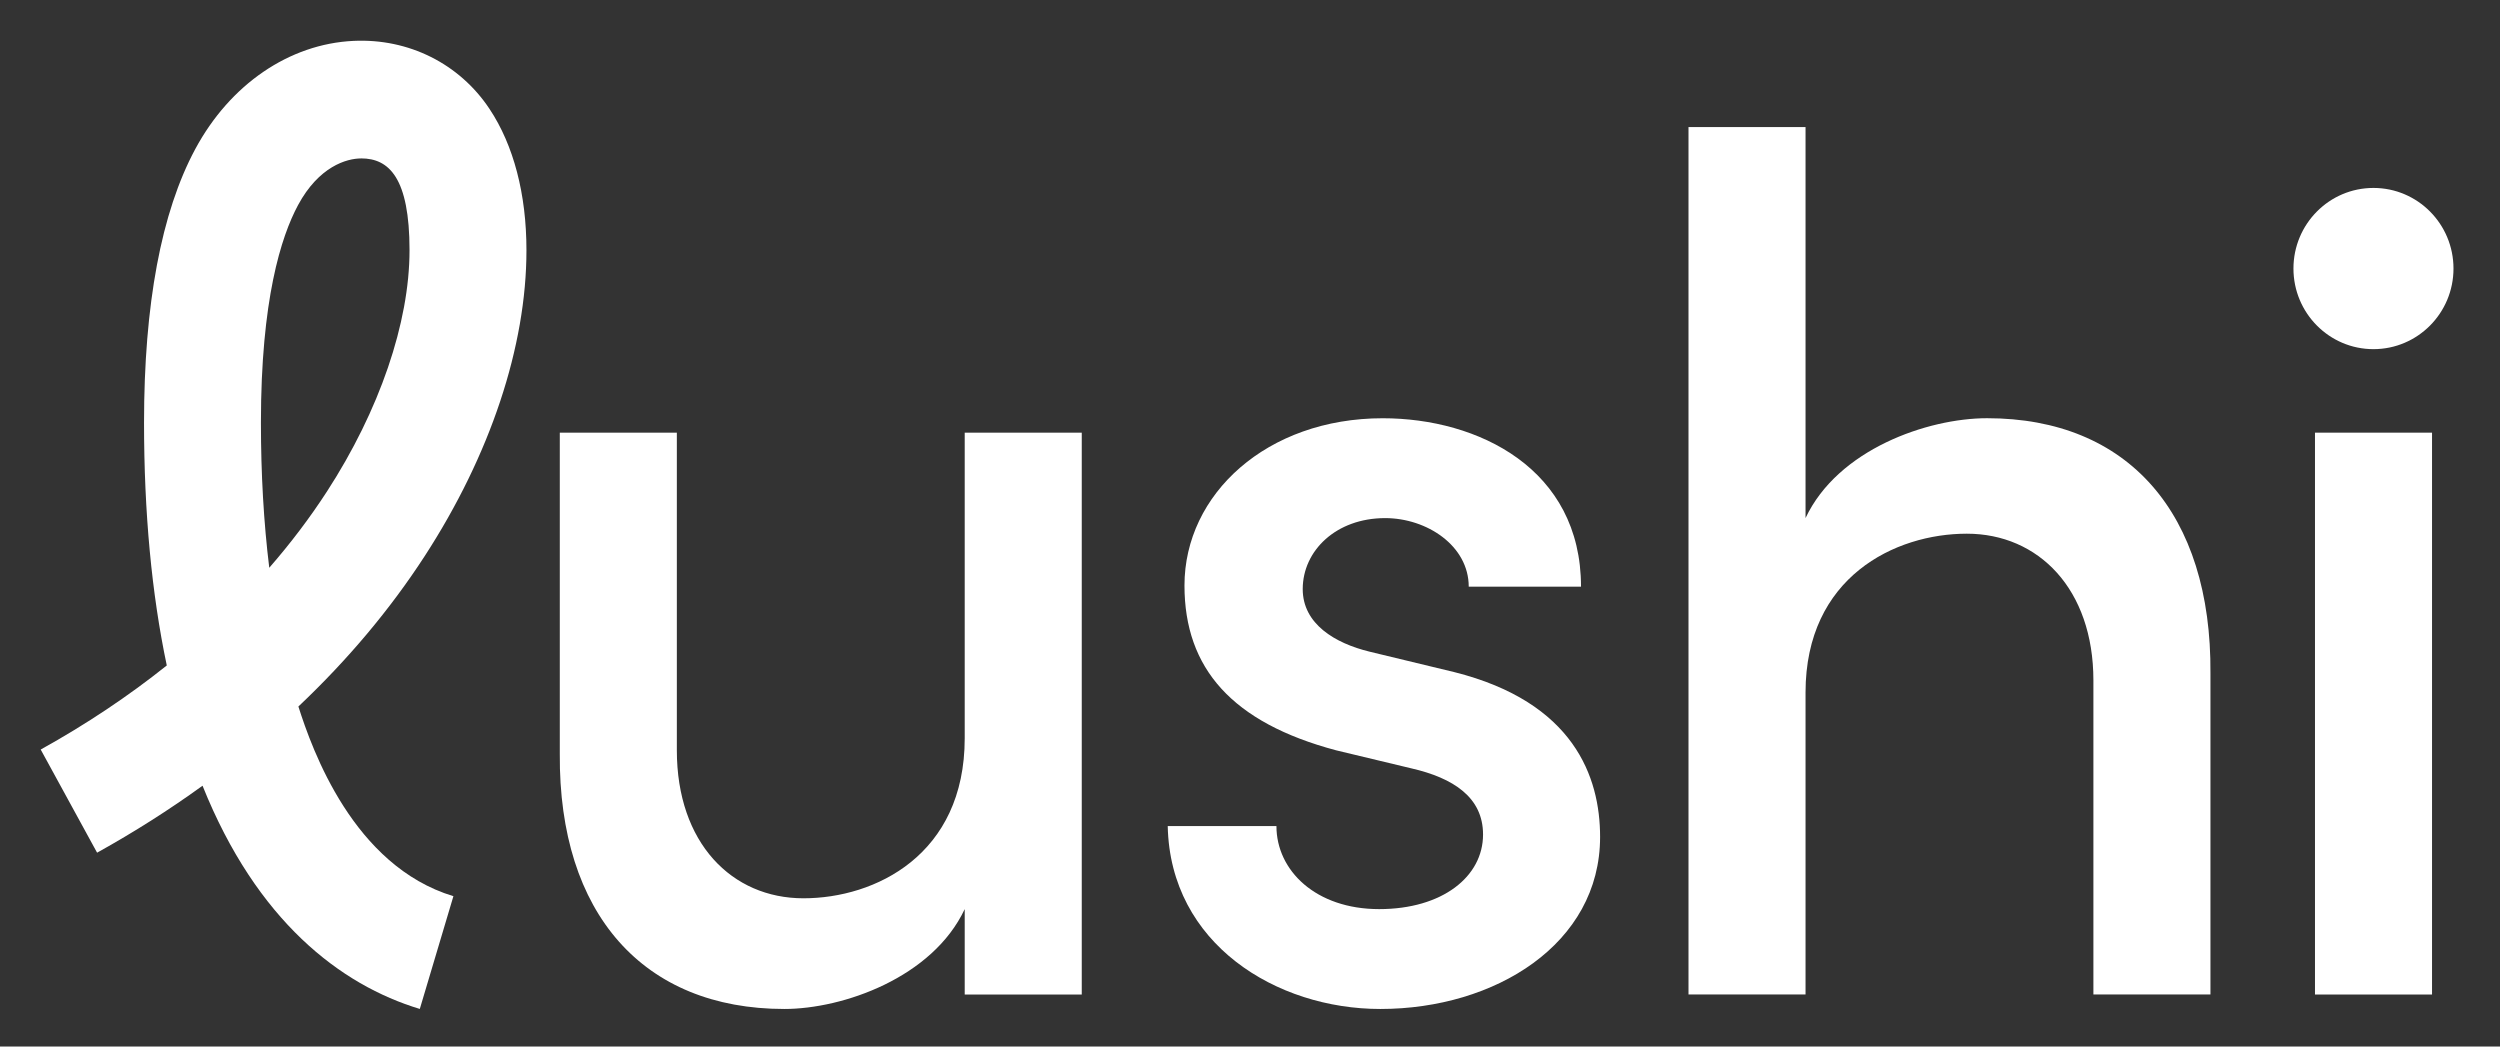
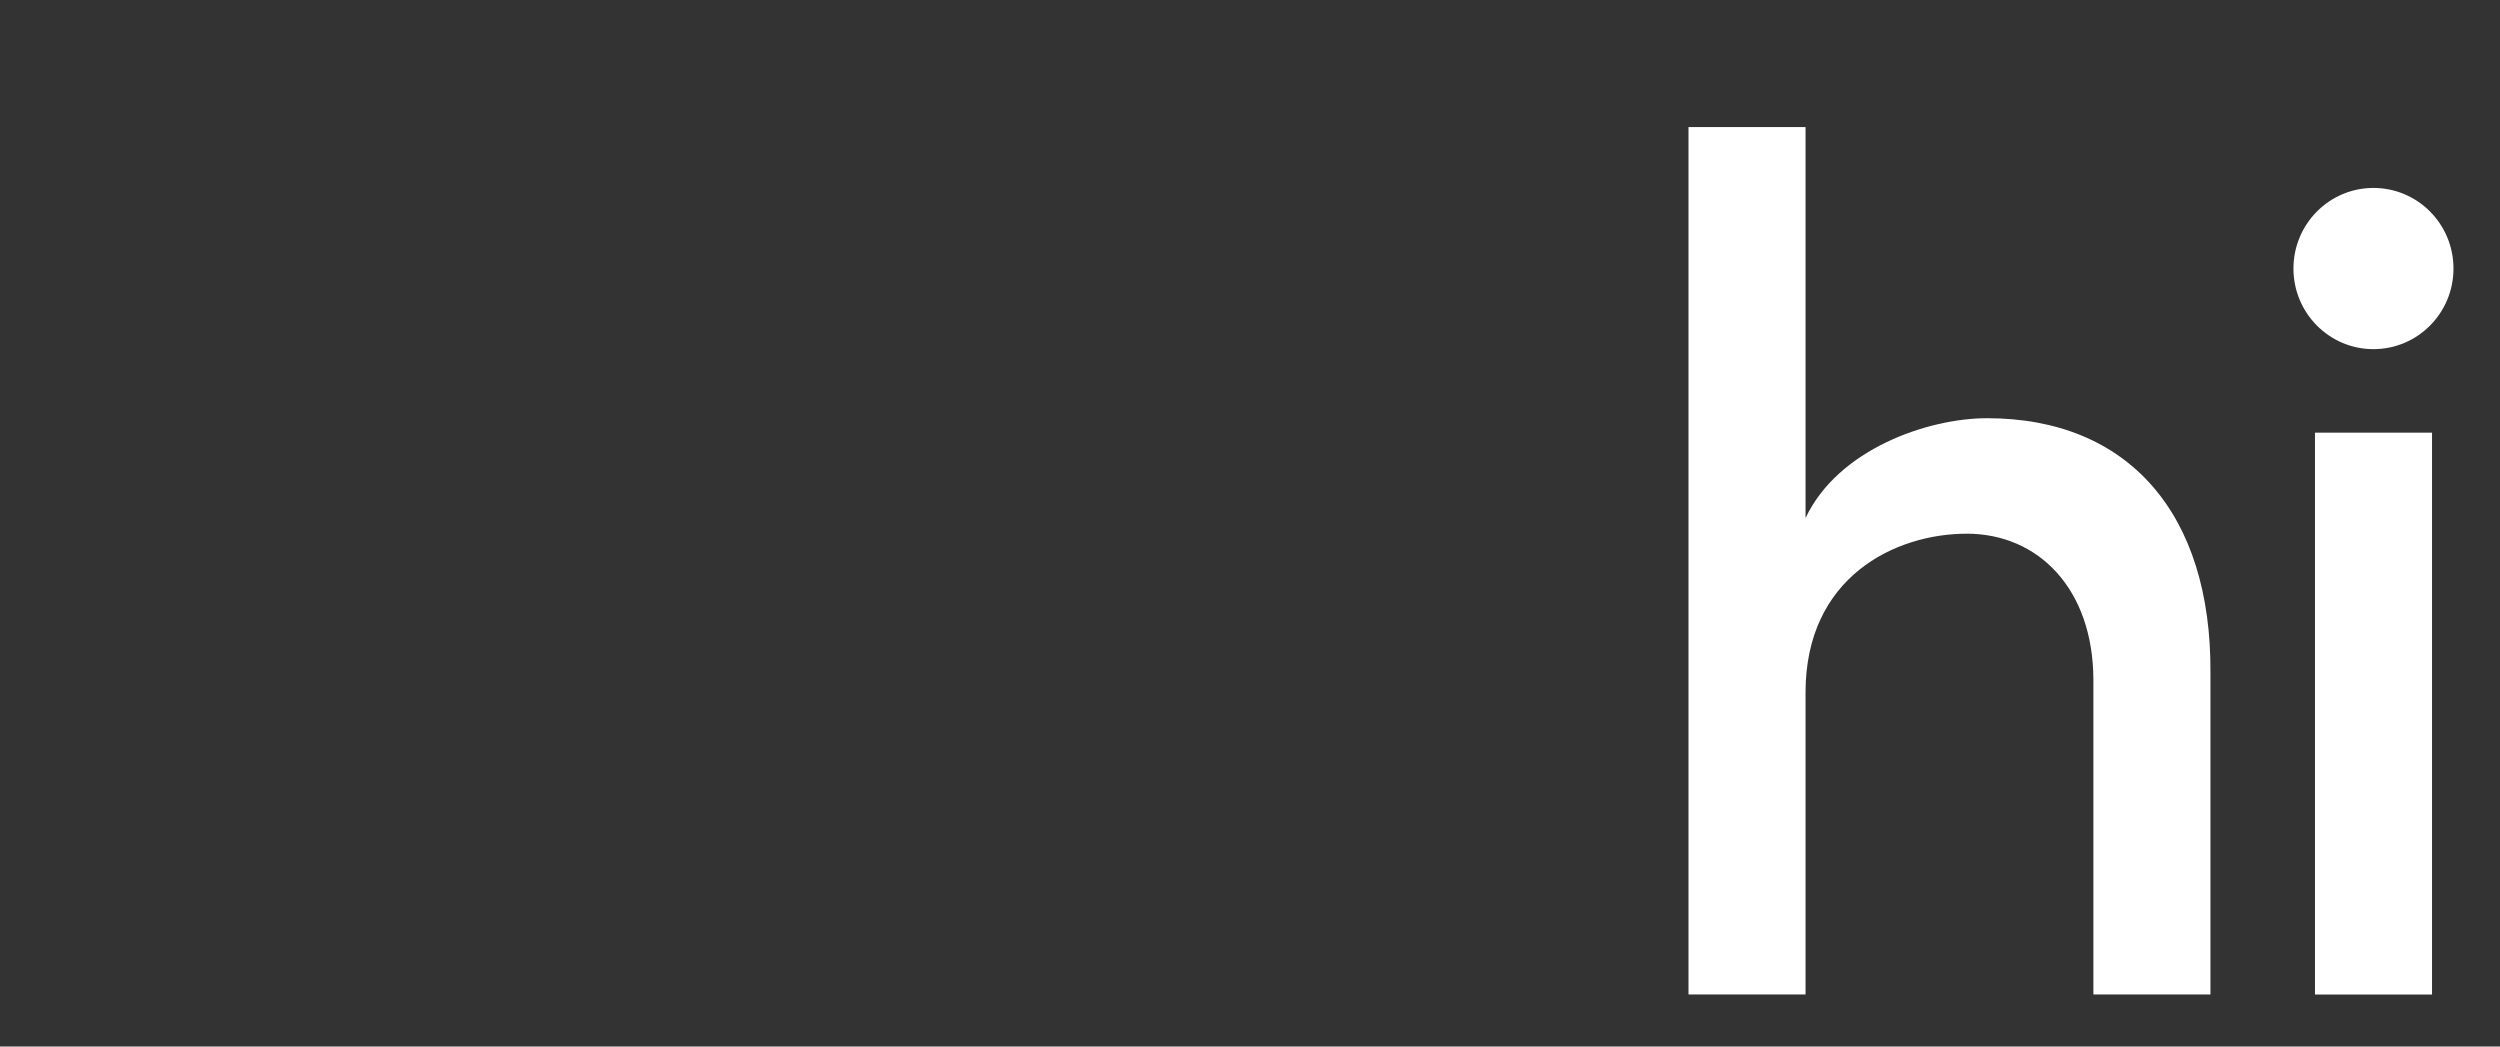
<svg xmlns="http://www.w3.org/2000/svg" width="430" height="180" viewBox="0 0 430 180" fill="none">
  <rect x="0" y="0" width="430" height="180" fill="#333333" stroke="none" />
-   <path d="M165.93 74.417H186.062V171.058H165.93V156.367C160.382 168.163 144.977 173.543 134.908 173.543C110.668 173.543 96.084 157.194 96.285 129.673V74.422H116.417V129.054C116.417 144.988 125.867 154.506 138.196 154.506C150.525 154.506 165.93 147.057 165.93 126.985V74.422V74.417Z" fill="white" />
-   <path d="M200.855 142.088H219.547C219.547 149.745 226.328 156.368 237.212 156.368C248.096 156.368 255.084 150.78 255.084 143.538C255.084 137.123 249.949 133.812 242.76 132.159L229.817 129.055C211.945 124.293 203.729 114.983 203.729 100.702C203.729 84.977 217.906 71.939 237.832 71.939C254.269 71.939 271.934 80.63 271.934 100.91H252.622C252.622 93.876 245.434 89.115 238.245 89.115C229.822 89.115 224.068 94.703 224.068 101.326C224.068 107.325 229.616 110.637 235.571 112.087L250.156 115.607C270.701 120.779 275.216 133.609 275.216 143.954C275.216 162.373 257.138 173.544 237.419 173.544C219.547 173.544 201.263 162.367 200.85 142.088H200.855Z" fill="white" />
  <path d="M380.197 115.802V171.052H360.065V117.039C360.065 101.314 350.616 91.795 338.287 91.795C325.958 91.795 310.553 99.245 310.553 119.108V171.052H290.421V21.854H310.553V89.108C316.101 77.312 331.506 71.932 341.781 71.932C366.021 71.932 380.404 88.281 380.197 115.802Z" fill="white" />
  <path d="M398.177 171.058V74.417H418.309V171.058H398.177Z" fill="white" />
-   <path d="M72.2 173.536C58.534 169.404 44.151 158.375 34.837 135.145C29.126 139.277 23.062 143.131 16.699 146.661L7 128.921C14.803 124.597 22.062 119.748 28.686 114.46C26.083 102.101 24.774 88.132 24.774 72.686C24.774 52.335 27.741 36.5 33.587 25.635C39.575 14.508 49.753 7.551 60.816 7.031C70.287 6.587 79.019 10.95 84.186 18.717C88.349 24.973 90.549 33.386 90.549 43.047C90.549 59.572 84.339 78.242 73.064 95.626C67.081 104.849 59.767 113.541 51.323 121.521C53.703 128.982 60.772 148.933 77.987 154.144L72.205 173.542L72.2 173.536ZM62.125 27.25C59.604 27.25 54.833 28.646 51.263 35.28C48.351 40.693 44.879 51.575 44.879 72.681C44.879 81.537 45.362 89.9 46.313 97.656C49.981 93.447 53.296 89.069 56.23 84.547C65.261 70.623 70.439 55.494 70.439 43.041C70.439 30.589 66.913 27.245 62.125 27.245V27.25Z" fill="white" />
  <path d="M408.236 60.054C415.838 60.054 422 53.847 422 46.19C422 38.533 415.838 32.325 408.236 32.325C400.635 32.325 394.473 38.533 394.473 46.19C394.473 53.847 400.635 60.054 408.236 60.054Z" fill="white" />
</svg>